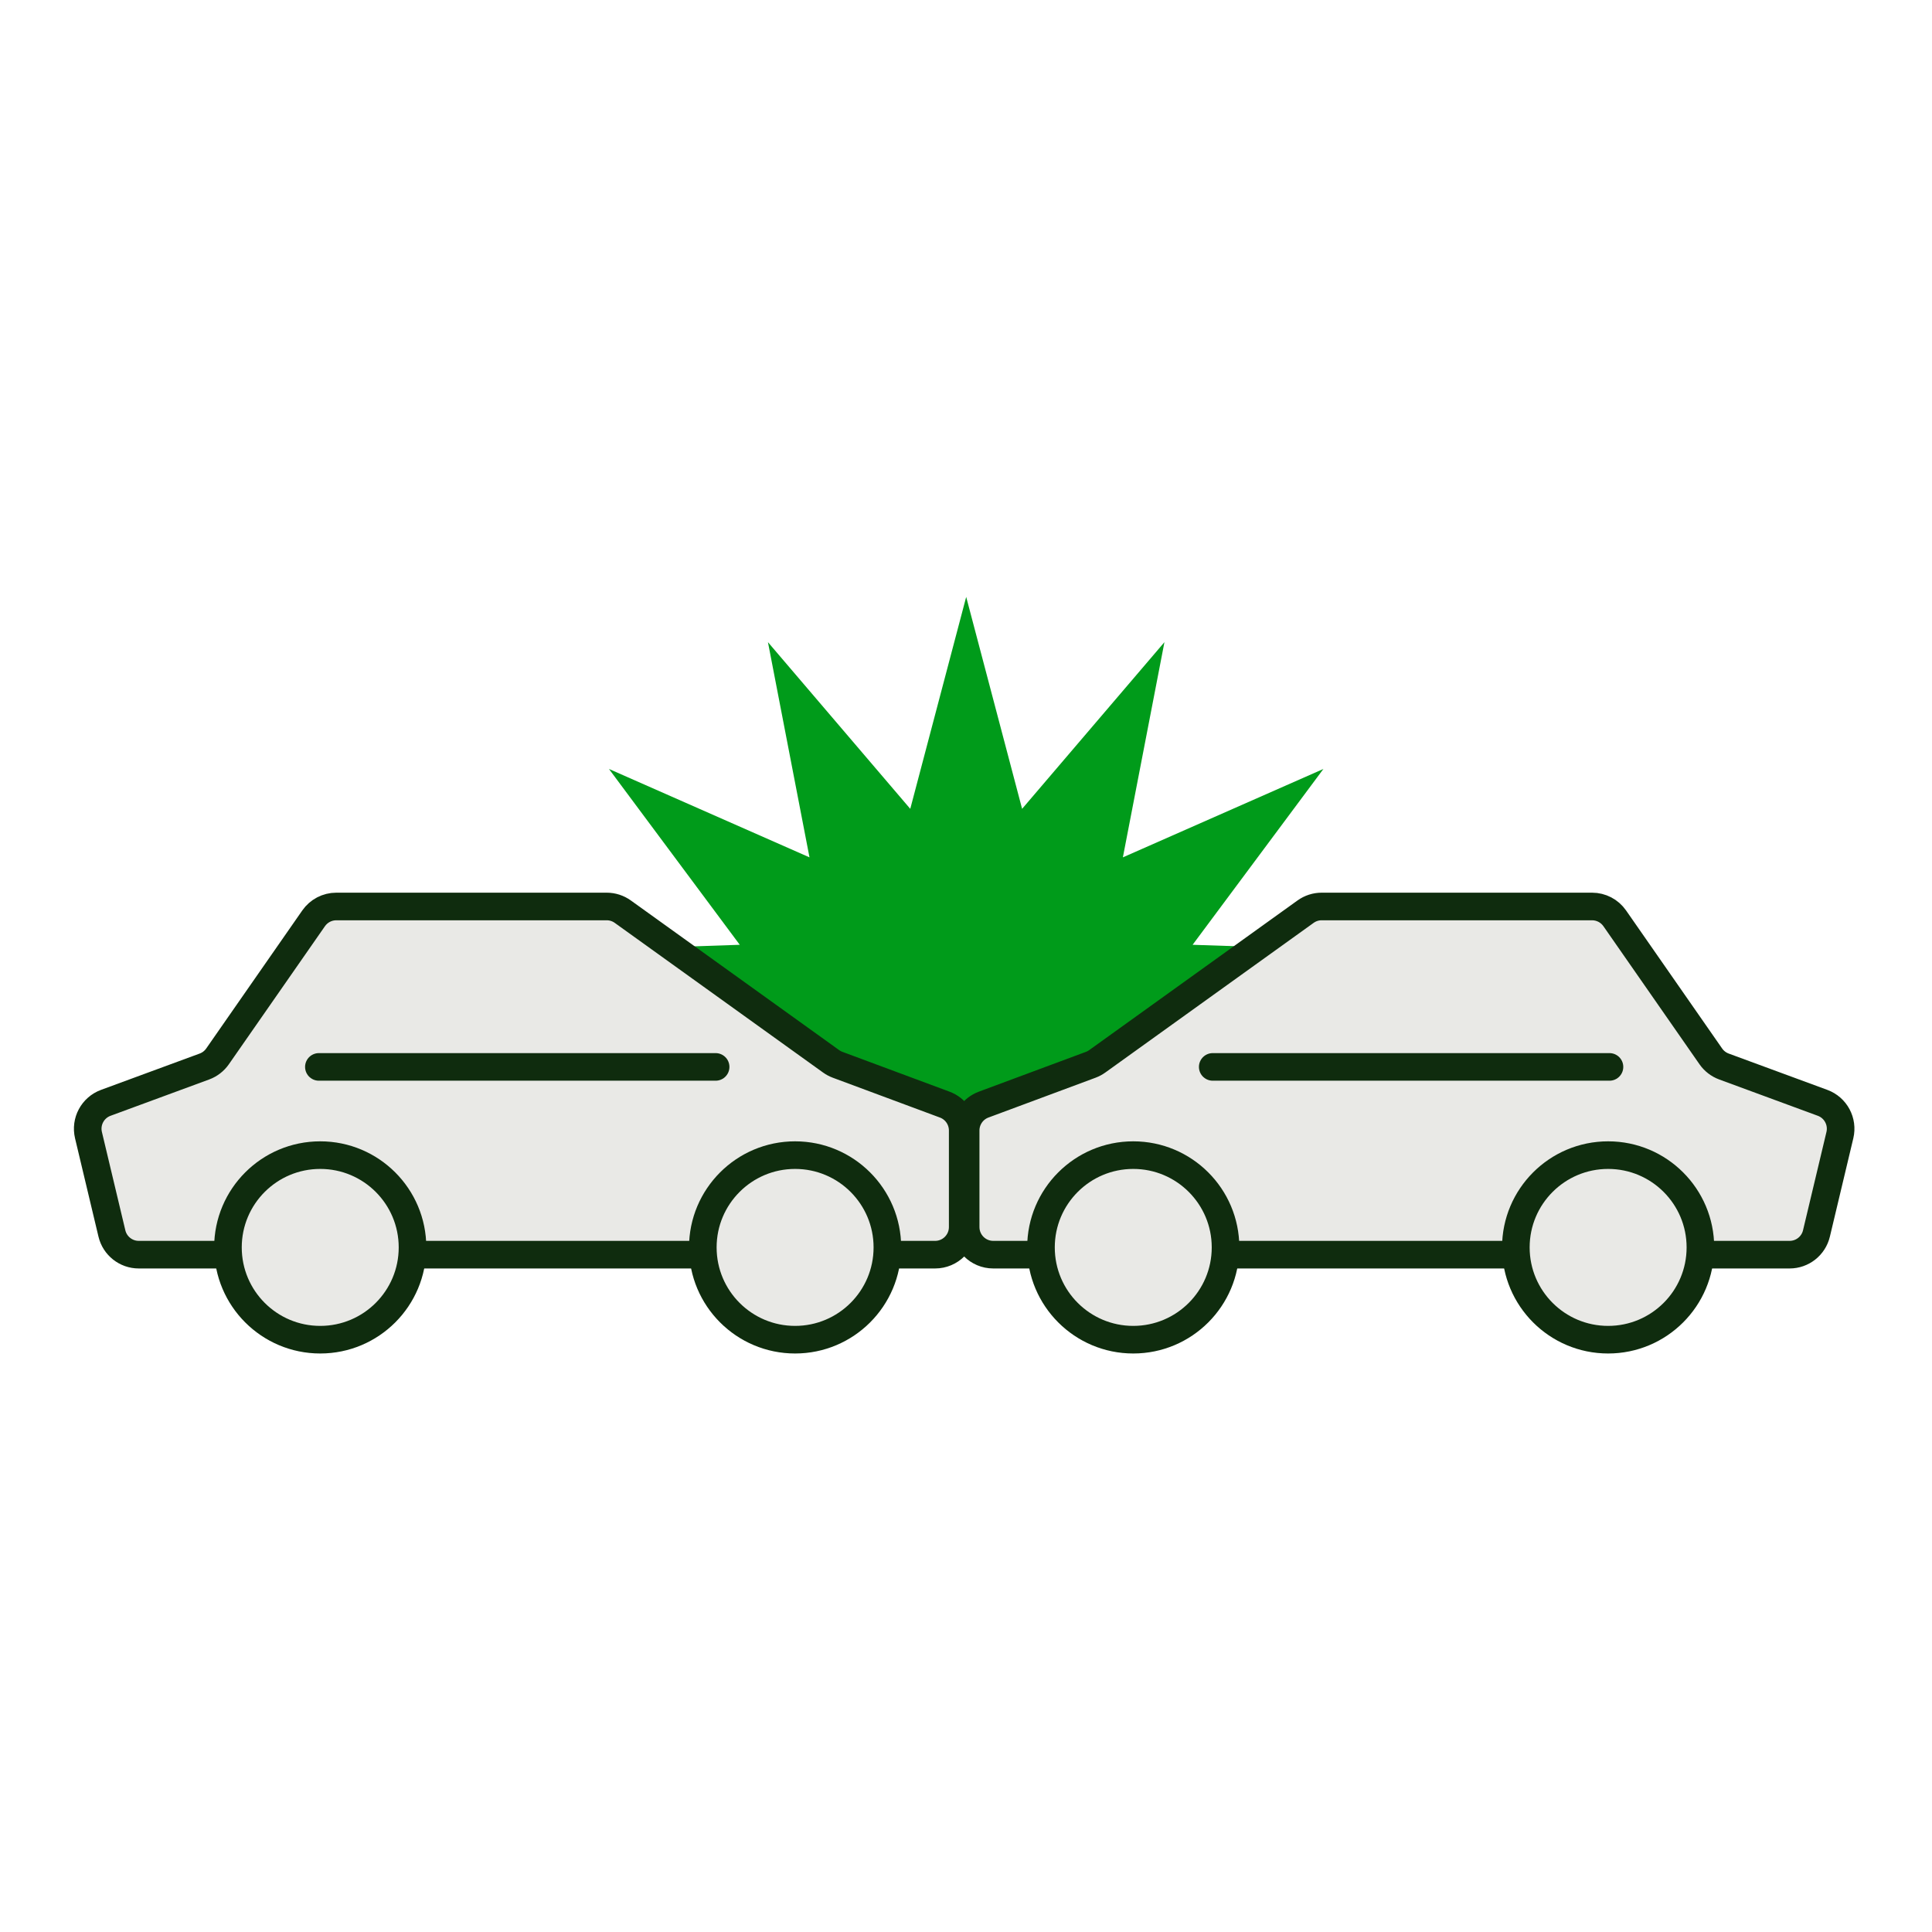
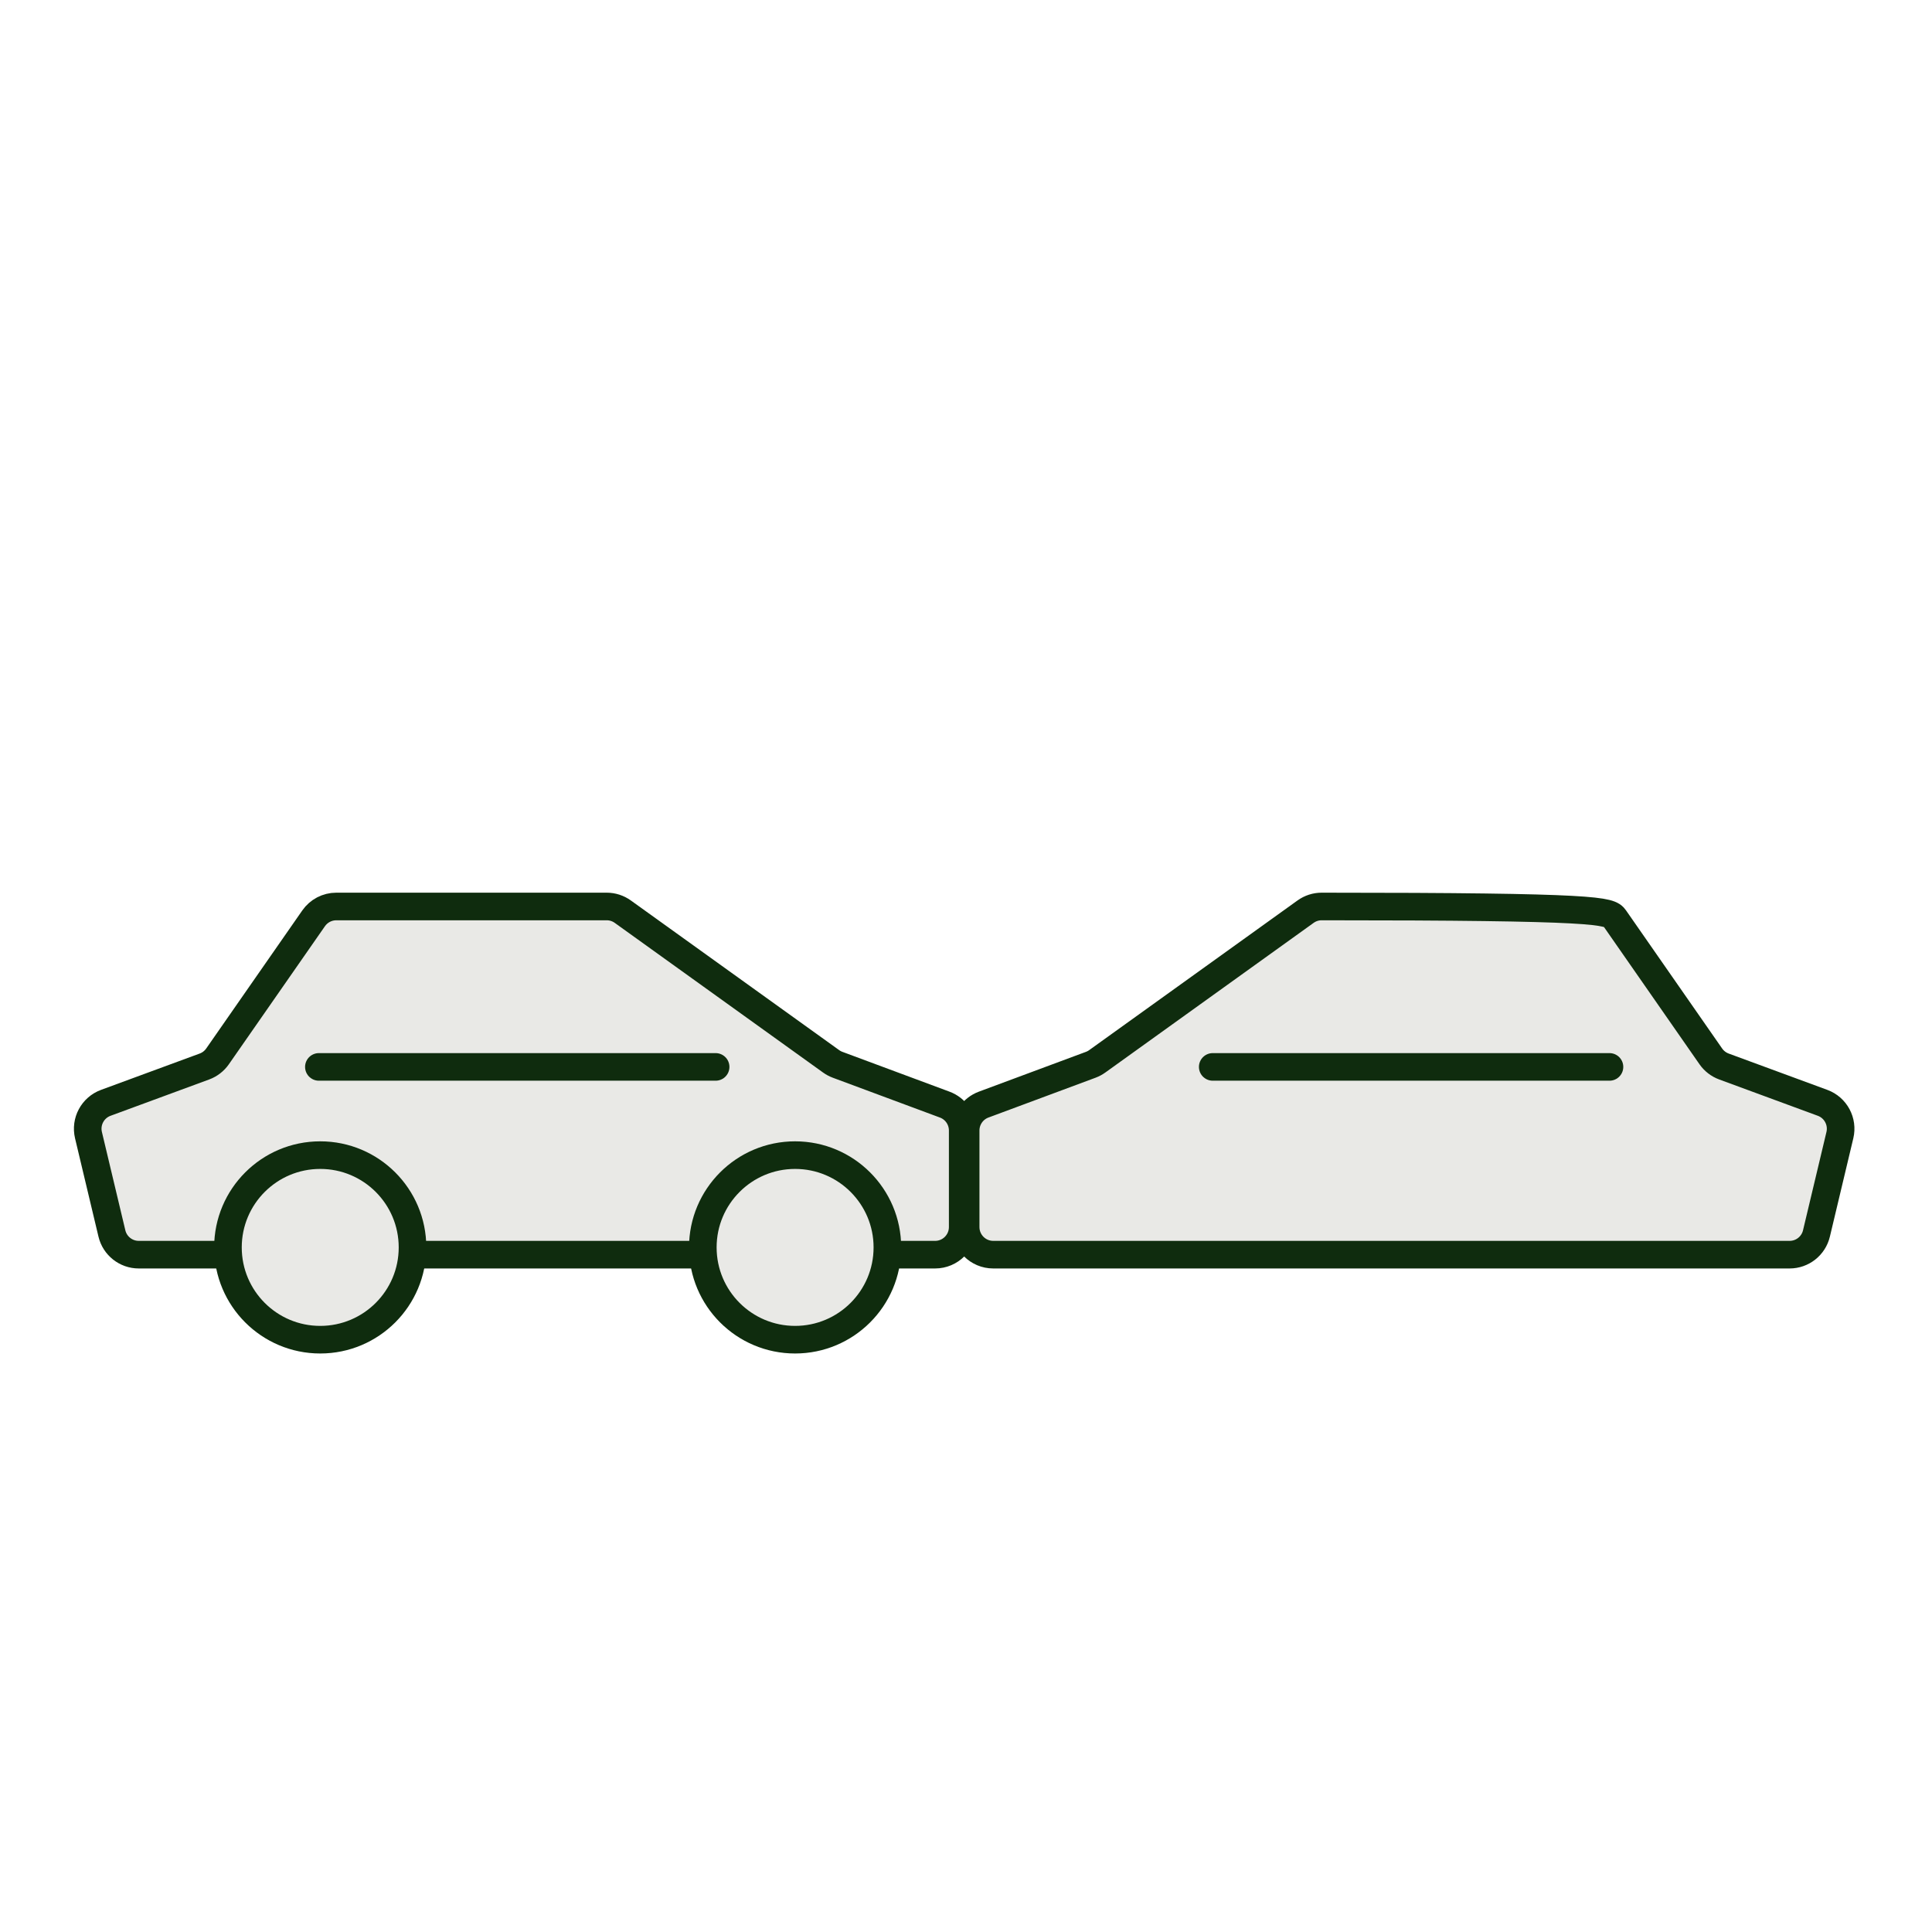
<svg xmlns="http://www.w3.org/2000/svg" width="140" height="140" viewBox="0 0 140 140" fill="none">
  <mask id="mask0_1_911" style="mask-type:alpha" maskUnits="userSpaceOnUse" x="41" y="42" width="57" height="44">
-     <rect x="41" y="42" width="57" height="44" fill="#C4C4C4" />
-   </mask>
+     </mask>
  <g mask="url(#mask0_1_911)">
-     <path d="M70.014 43.254L74.066 58.611L84.38 46.533L81.368 62.127L95.9 55.721L86.421 68.463L102.294 68.997L88.224 76.365L102.294 83.733L86.421 84.266L95.9 97.009L81.368 90.602L84.38 106.196L74.066 94.119L70.014 109.475L65.961 94.119L55.648 106.196L58.659 90.602L44.127 97.009L53.606 84.266L37.733 83.733L51.803 76.365L37.733 68.997L53.606 68.463L44.127 55.721L58.659 62.127L55.648 46.533L65.961 58.611L70.014 43.254Z" fill="#009B1A" />
-   </g>
+     </g>
  <path d="M10.054 90.918H15.404H67.761C68.866 90.918 69.761 90.022 69.761 88.918V81.919C69.761 81.083 69.242 80.335 68.458 80.044L60.698 77.159C60.531 77.097 60.373 77.013 60.228 76.909L45.13 66.063C44.79 65.818 44.382 65.687 43.963 65.687H24.369C23.714 65.687 23.101 66.007 22.727 66.544L15.764 76.549C15.53 76.885 15.198 77.141 14.814 77.283L7.666 79.915C6.715 80.265 6.177 81.27 6.411 82.255L8.109 89.381C8.323 90.282 9.128 90.918 10.054 90.918Z" fill="#E9E9E6" stroke="#0F2C0E" stroke-width="2" stroke-linejoin="round" />
  <circle cx="23.205" cy="90.392" r="6.687" fill="#E9E9E6" stroke="#0F2C0E" stroke-width="2" />
  <circle cx="57.616" cy="90.392" r="6.687" fill="#E9E9E6" stroke="#0F2C0E" stroke-width="2" />
  <line x1="23.107" y1="77.312" x2="51.857" y2="77.312" stroke="#0F2C0E" stroke-width="2" stroke-linecap="round" />
-   <path d="M129.682 90.918H124.332H71.975C70.87 90.918 69.975 90.022 69.975 88.918V81.919C69.975 81.083 70.495 80.335 71.278 80.044L79.038 77.159C79.205 77.097 79.363 77.013 79.508 76.909L94.606 66.063C94.946 65.818 95.354 65.687 95.773 65.687H115.368C116.022 65.687 116.635 66.007 117.009 66.544L123.972 76.549C124.206 76.885 124.538 77.141 124.923 77.283L132.07 79.915C133.021 80.265 133.559 81.27 133.325 82.255L131.627 89.381C131.413 90.282 130.608 90.918 129.682 90.918Z" fill="#E9E9E6" stroke="#0F2C0E" stroke-width="2" stroke-linejoin="round" />
-   <circle r="6.687" transform="matrix(-1 0 0 1 116.531 90.392)" fill="#E9E9E6" stroke="#0F2C0E" stroke-width="2" />
-   <circle r="6.687" transform="matrix(-1 0 0 1 82.12 90.392)" fill="#E9E9E6" stroke="#0F2C0E" stroke-width="2" />
+   <path d="M129.682 90.918H124.332H71.975C70.87 90.918 69.975 90.022 69.975 88.918V81.919C69.975 81.083 70.495 80.335 71.278 80.044L79.038 77.159C79.205 77.097 79.363 77.013 79.508 76.909L94.606 66.063C94.946 65.818 95.354 65.687 95.773 65.687C116.022 65.687 116.635 66.007 117.009 66.544L123.972 76.549C124.206 76.885 124.538 77.141 124.923 77.283L132.07 79.915C133.021 80.265 133.559 81.27 133.325 82.255L131.627 89.381C131.413 90.282 130.608 90.918 129.682 90.918Z" fill="#E9E9E6" stroke="#0F2C0E" stroke-width="2" stroke-linejoin="round" />
  <line x1="1" y1="-1" x2="29.75" y2="-1" transform="matrix(-1 0 0 1 117.629 78.312)" stroke="#0F2C0E" stroke-width="2" stroke-linecap="round" />
</svg>